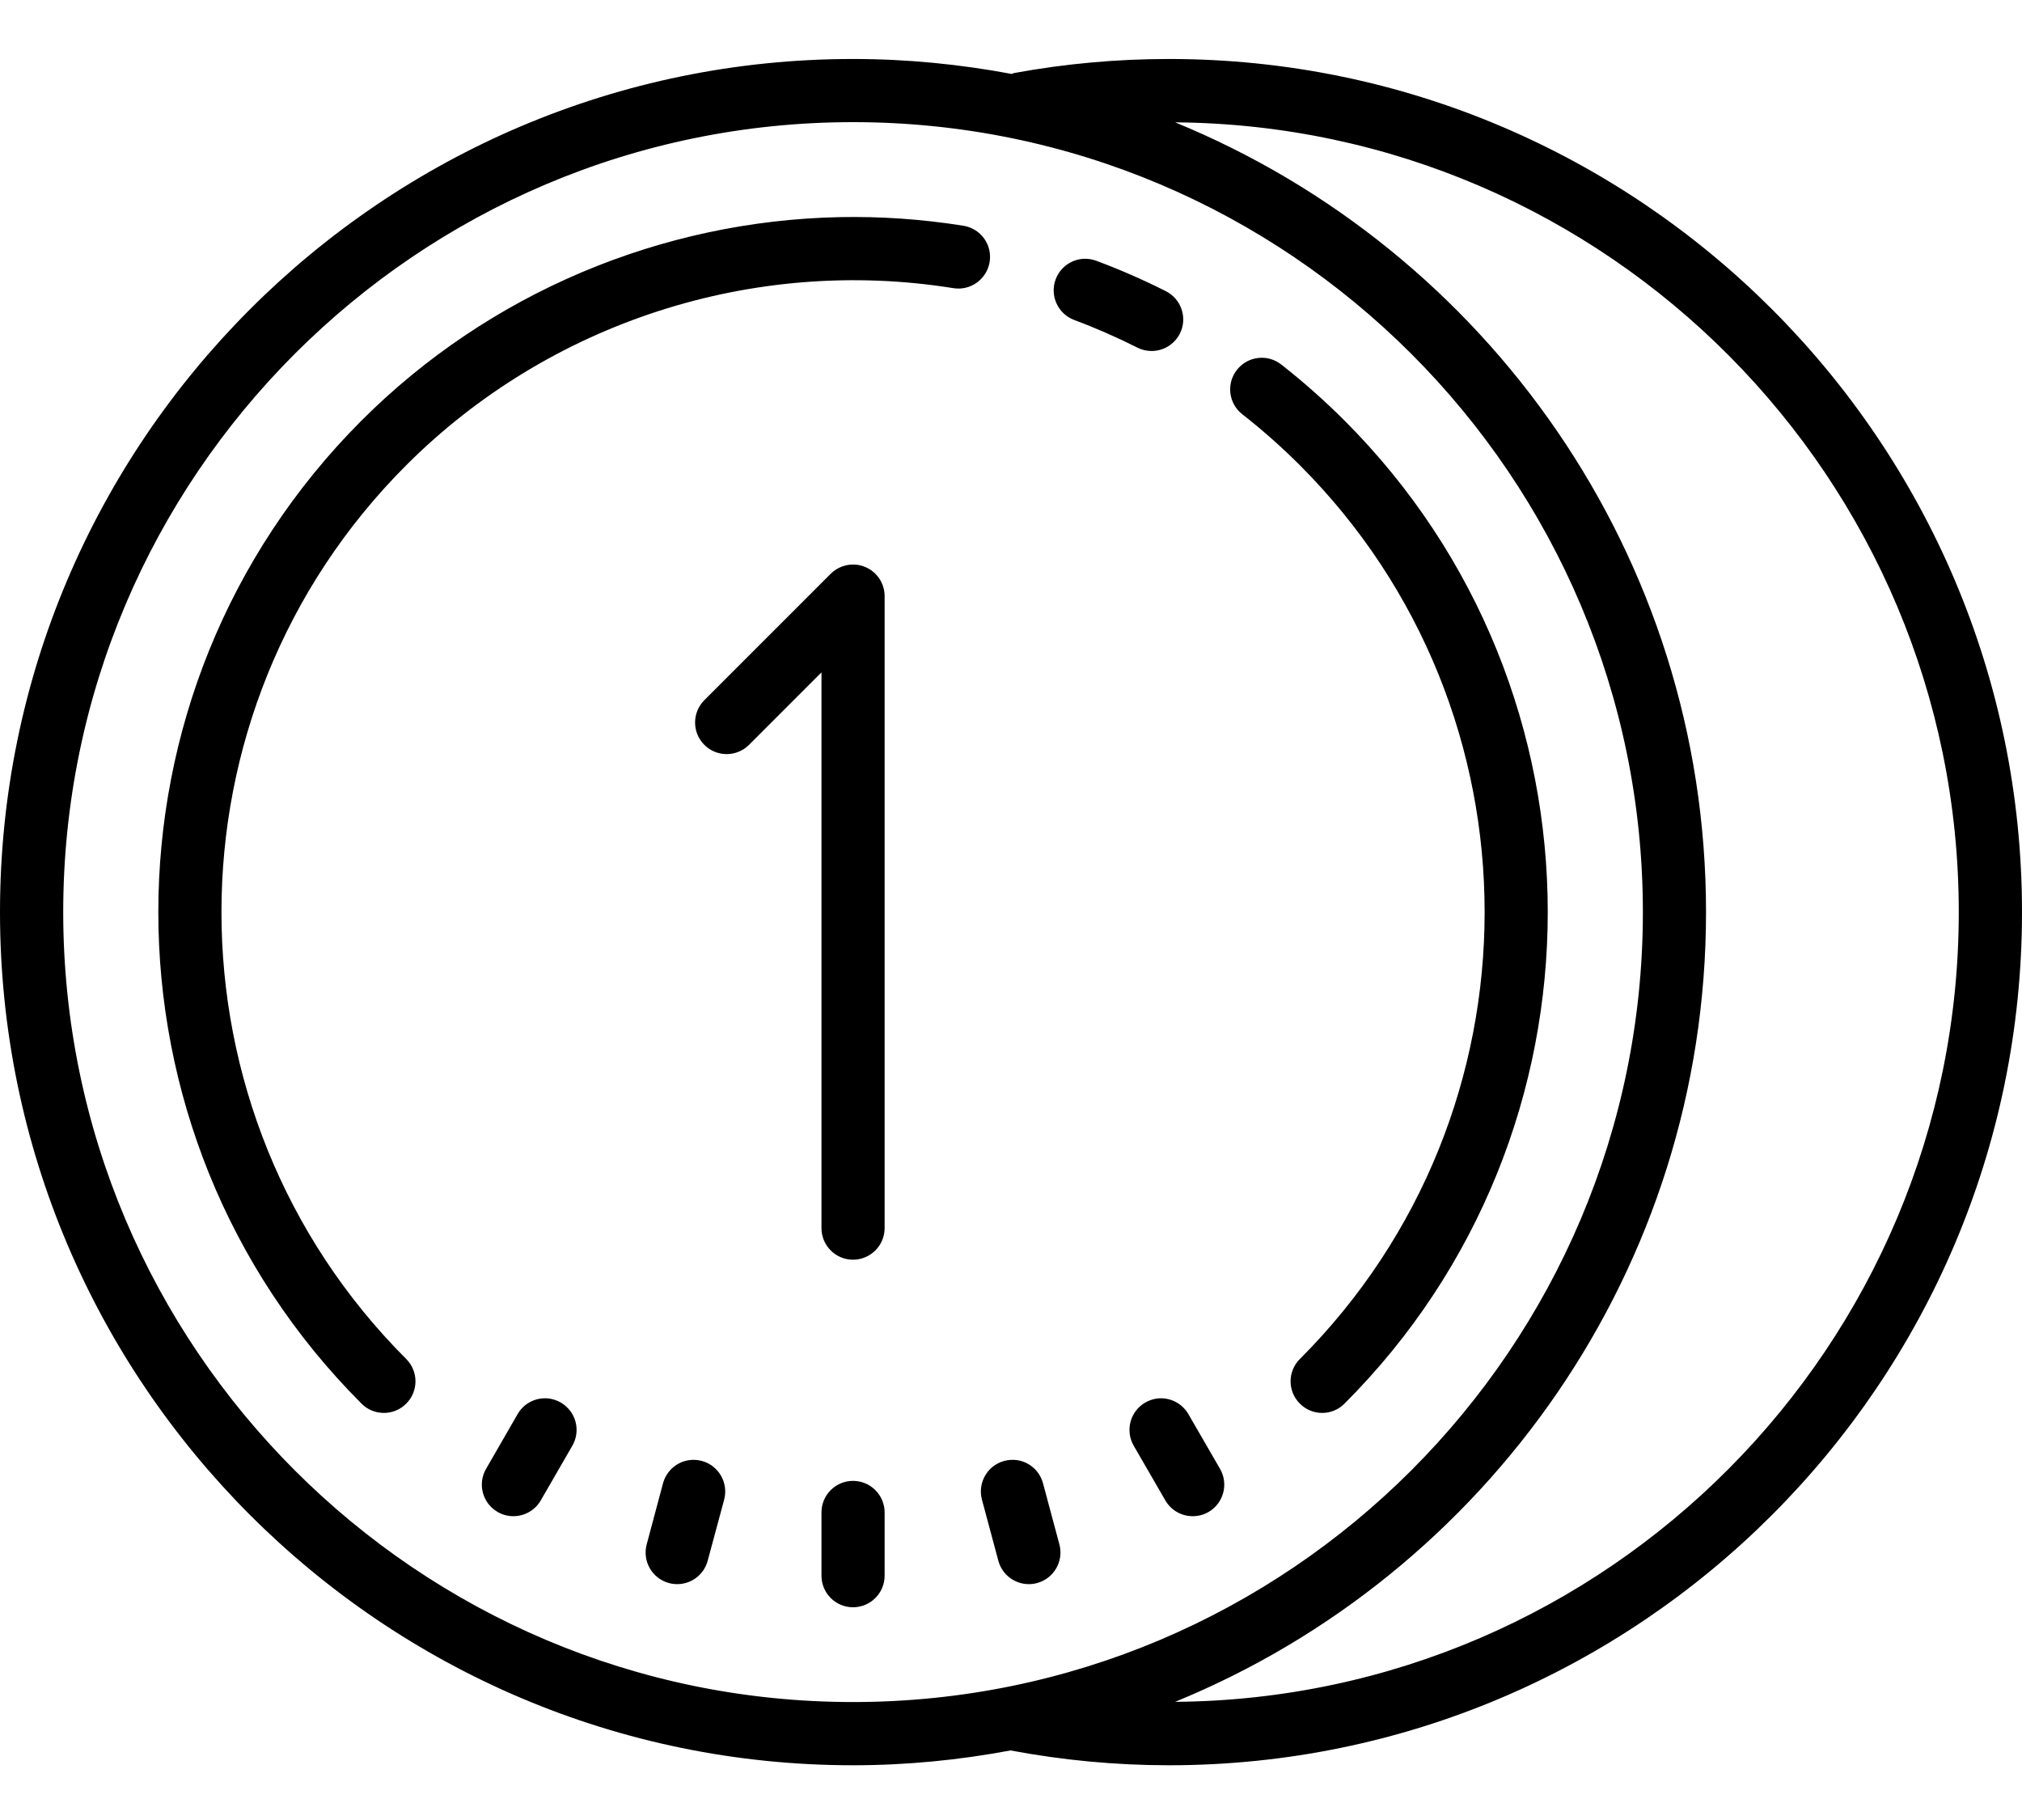
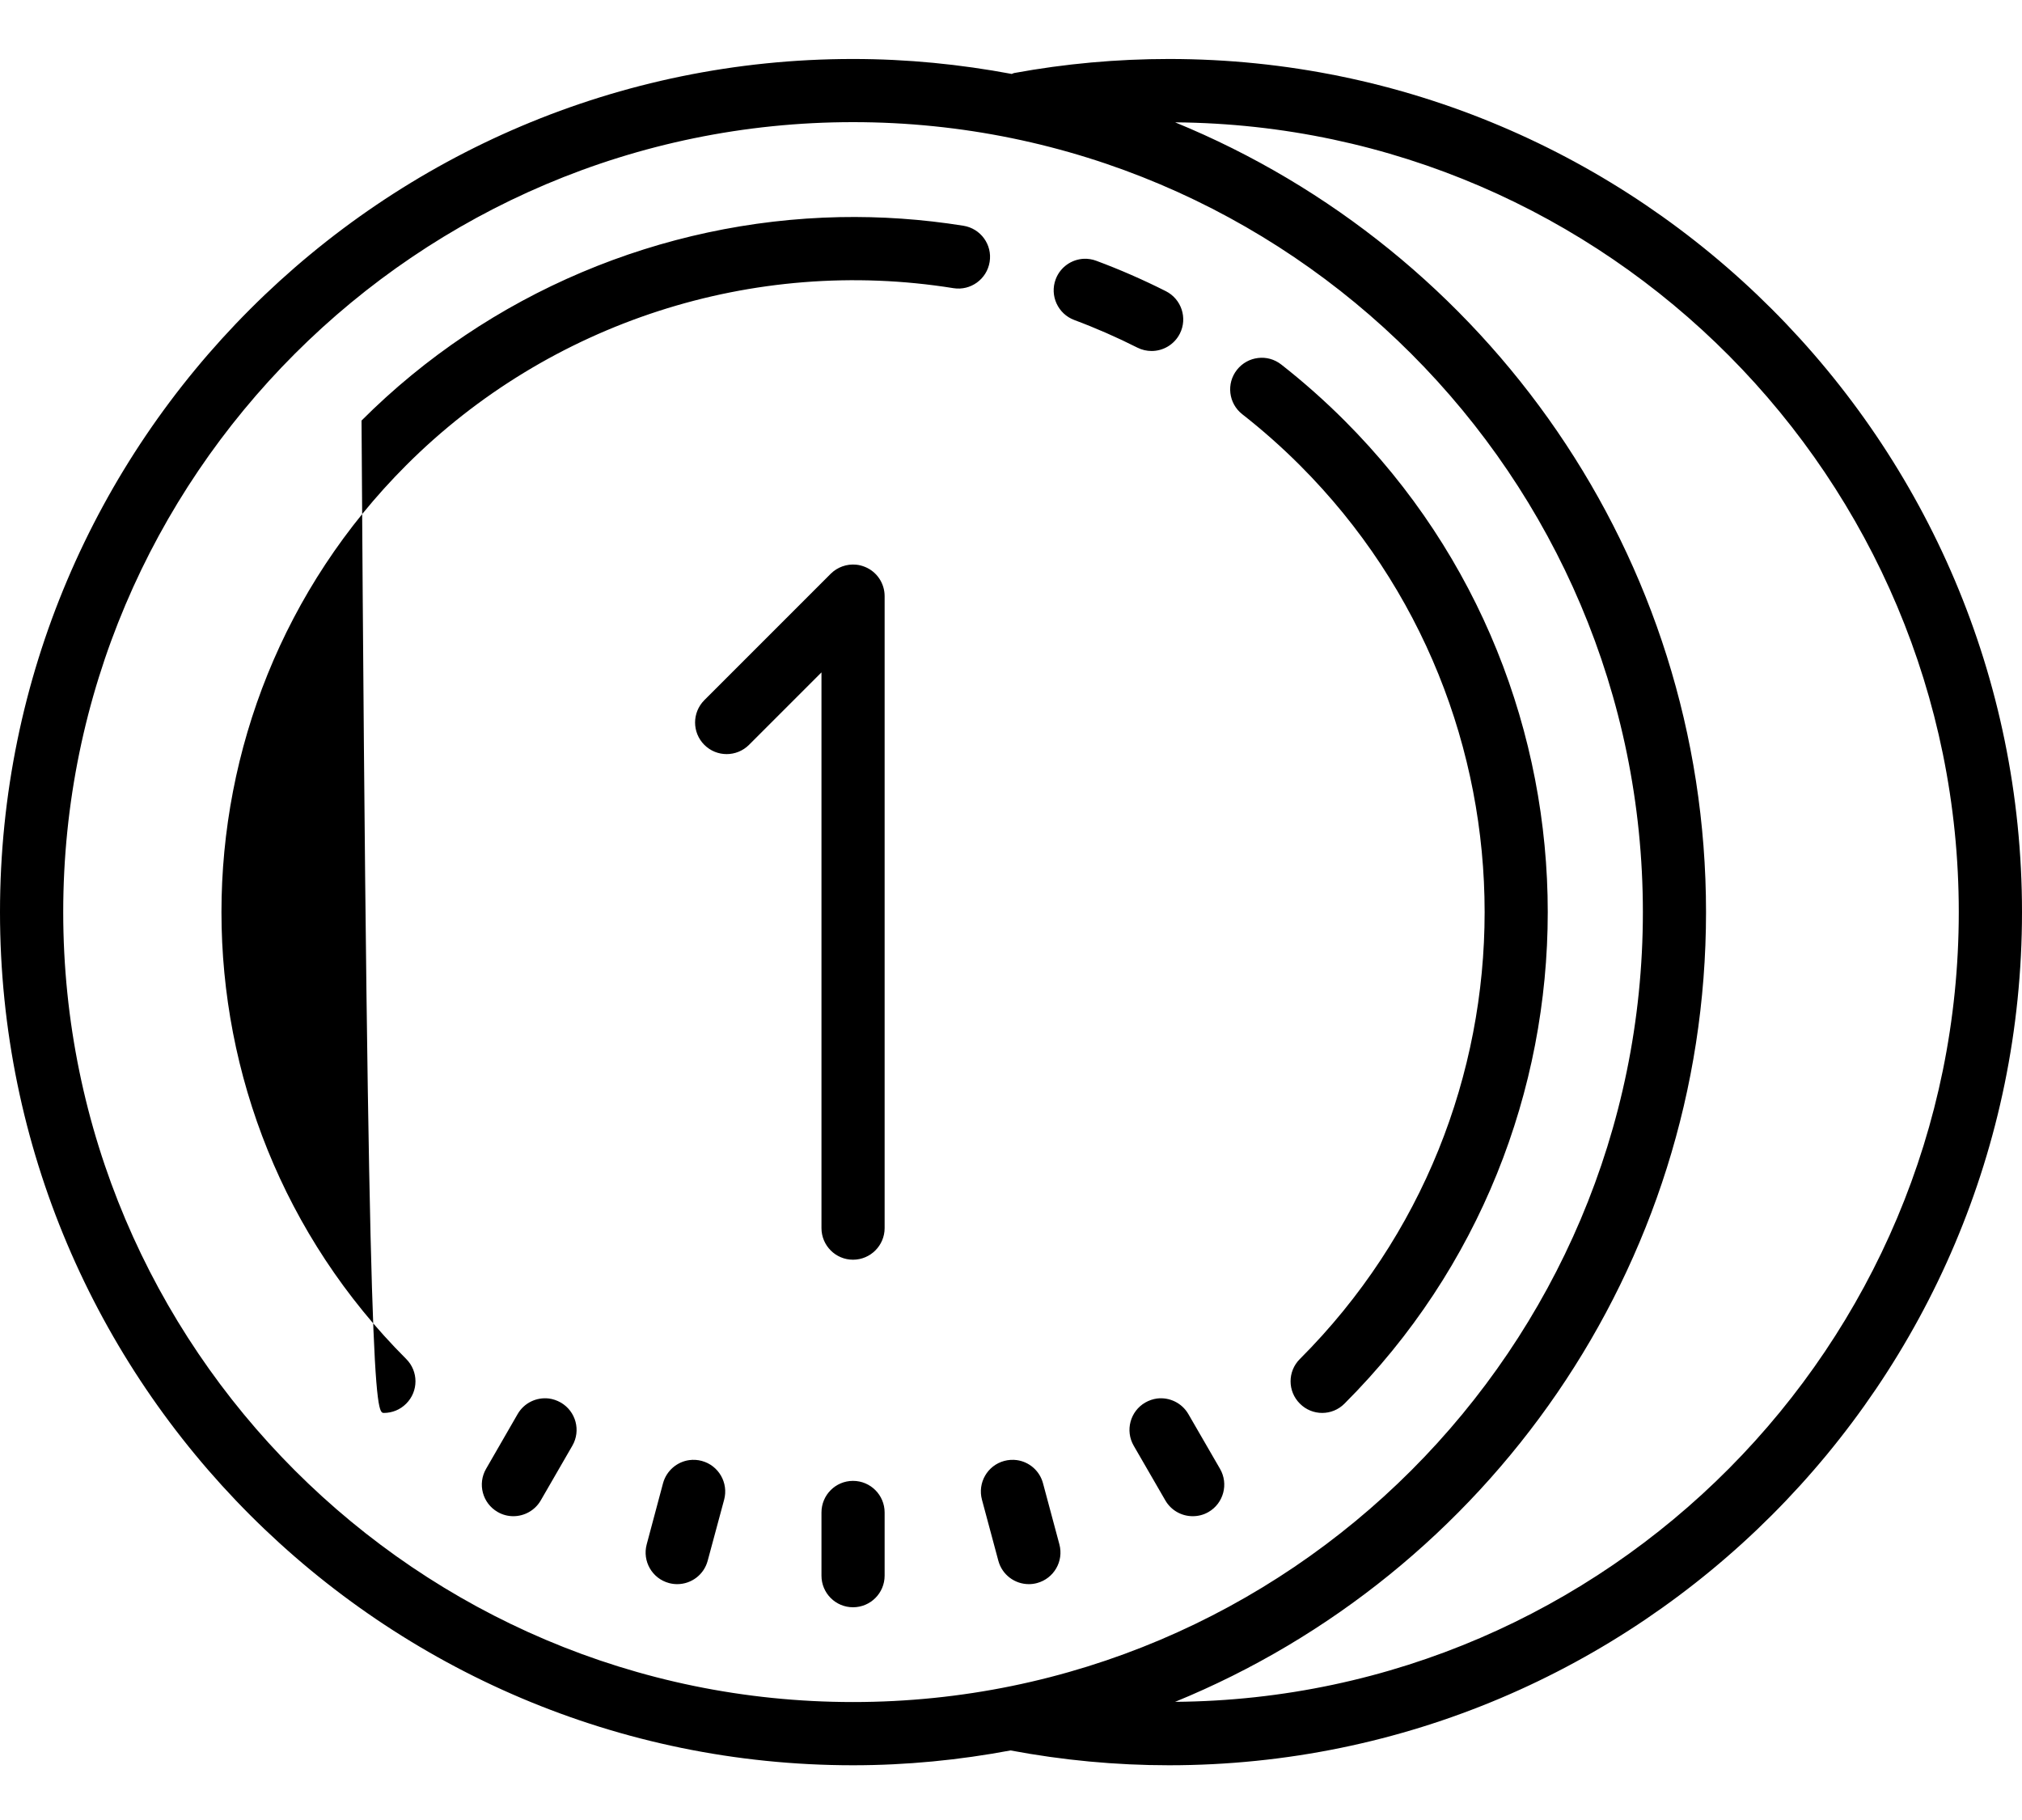
<svg xmlns="http://www.w3.org/2000/svg" width="30" height="27" viewBox="0 0 30 27" fill="none">
-   <path d="M12.656 0.875C5.678 0.875 0 6.553 0 13.531C0 20.51 5.678 26.188 12.656 26.188C13.454 26.188 14.235 26.11 14.993 25.968C15.764 26.113 16.553 26.188 17.344 26.188C24.323 26.188 30 20.51 30 13.531C30 6.553 24.323 0.875 17.344 0.875C16.573 0.875 15.8 0.945 15.049 1.083C15.034 1.085 15.025 1.094 15.011 1.097C14.247 0.954 13.461 0.875 12.656 0.875ZM12.656 1.812C19.118 1.812 24.375 7.07 24.375 13.531C24.375 19.993 19.118 25.25 12.656 25.25C6.195 25.25 0.938 19.993 0.938 13.531C0.938 7.07 6.195 1.812 12.656 1.812ZM17.435 1.815C23.855 1.865 29.062 7.1 29.062 13.531C29.062 19.962 23.855 25.198 17.435 25.247C22.051 23.358 25.312 18.819 25.312 13.531C25.312 8.243 22.051 3.705 17.435 1.815ZM12.459 3.221C9.816 3.275 7.259 4.344 5.364 6.239C1.344 10.26 1.344 16.803 5.364 20.823C5.455 20.915 5.575 20.961 5.696 20.961C5.816 20.961 5.936 20.915 6.027 20.823C6.21 20.64 6.21 20.344 6.027 20.161C2.372 16.505 2.372 10.557 6.027 6.902C8.146 4.782 11.18 3.799 14.146 4.275C14.4 4.316 14.642 4.142 14.683 3.886C14.725 3.63 14.55 3.39 14.294 3.349C13.682 3.251 13.068 3.209 12.459 3.221ZM16.082 3.839C15.899 3.847 15.731 3.962 15.663 4.143C15.572 4.386 15.696 4.656 15.938 4.747C16.257 4.866 16.572 5.004 16.875 5.157C16.942 5.191 17.015 5.207 17.086 5.207C17.257 5.207 17.422 5.113 17.505 4.95C17.622 4.719 17.529 4.437 17.298 4.32C16.963 4.151 16.616 3.999 16.266 3.869C16.205 3.846 16.143 3.837 16.082 3.839ZM18.665 5.311C18.546 5.325 18.432 5.385 18.352 5.487C18.192 5.69 18.227 5.985 18.431 6.145C18.729 6.378 19.017 6.633 19.286 6.902C22.941 10.557 22.941 16.505 19.286 20.161C19.102 20.344 19.102 20.64 19.286 20.823C19.377 20.915 19.497 20.961 19.617 20.961C19.737 20.961 19.857 20.915 19.948 20.823C23.969 16.803 23.969 10.26 19.948 6.239C19.653 5.944 19.337 5.664 19.01 5.408C18.908 5.328 18.784 5.296 18.665 5.311ZM12.701 8.377C12.564 8.364 12.426 8.412 12.325 8.512L10.45 10.387C10.267 10.571 10.267 10.867 10.45 11.05C10.633 11.233 10.929 11.233 11.113 11.05L12.188 9.975V18.219C12.188 18.477 12.397 18.688 12.656 18.688C12.915 18.688 13.125 18.477 13.125 18.219V8.844C13.125 8.654 13.011 8.483 12.836 8.411C12.792 8.393 12.747 8.381 12.701 8.377ZM8.144 20.747C7.962 20.725 7.777 20.81 7.68 20.978L7.212 21.79C7.082 22.014 7.159 22.301 7.383 22.43C7.456 22.473 7.537 22.493 7.616 22.493C7.778 22.493 7.936 22.409 8.023 22.259L8.492 21.447C8.621 21.223 8.545 20.937 8.32 20.807C8.264 20.775 8.204 20.755 8.144 20.747ZM17.168 20.747C17.108 20.755 17.048 20.775 16.992 20.807C16.768 20.936 16.691 21.224 16.821 21.448L17.29 22.259C17.377 22.409 17.534 22.493 17.696 22.493C17.776 22.493 17.856 22.474 17.93 22.431C18.154 22.302 18.231 22.014 18.101 21.79L17.632 20.979C17.535 20.811 17.349 20.725 17.168 20.747ZM10.226 21.661C10.046 21.686 9.888 21.817 9.837 22.005L9.595 22.911C9.528 23.161 9.676 23.418 9.926 23.485C9.967 23.496 10.008 23.501 10.048 23.501C10.255 23.501 10.444 23.363 10.5 23.153L10.744 22.248C10.811 21.998 10.662 21.74 10.412 21.673C10.35 21.656 10.287 21.653 10.226 21.661ZM15.087 21.661C15.027 21.653 14.963 21.656 14.9 21.673C14.65 21.74 14.502 21.998 14.569 22.248L14.812 23.153C14.868 23.363 15.057 23.501 15.265 23.501C15.305 23.501 15.346 23.496 15.386 23.485C15.636 23.418 15.785 23.161 15.718 22.911L15.475 22.005C15.425 21.817 15.268 21.686 15.087 21.661ZM12.656 21.969C12.397 21.969 12.188 22.179 12.188 22.438V23.375C12.188 23.634 12.397 23.844 12.656 23.844C12.915 23.844 13.125 23.634 13.125 23.375V22.438C13.125 22.179 12.915 21.969 12.656 21.969Z" fill="black" />
+   <path d="M12.656 0.875C5.678 0.875 0 6.553 0 13.531C0 20.51 5.678 26.188 12.656 26.188C13.454 26.188 14.235 26.11 14.993 25.968C15.764 26.113 16.553 26.188 17.344 26.188C24.323 26.188 30 20.51 30 13.531C30 6.553 24.323 0.875 17.344 0.875C16.573 0.875 15.8 0.945 15.049 1.083C15.034 1.085 15.025 1.094 15.011 1.097C14.247 0.954 13.461 0.875 12.656 0.875ZM12.656 1.812C19.118 1.812 24.375 7.07 24.375 13.531C24.375 19.993 19.118 25.25 12.656 25.25C6.195 25.25 0.938 19.993 0.938 13.531C0.938 7.07 6.195 1.812 12.656 1.812ZM17.435 1.815C23.855 1.865 29.062 7.1 29.062 13.531C29.062 19.962 23.855 25.198 17.435 25.247C22.051 23.358 25.312 18.819 25.312 13.531C25.312 8.243 22.051 3.705 17.435 1.815ZM12.459 3.221C9.816 3.275 7.259 4.344 5.364 6.239C5.455 20.915 5.575 20.961 5.696 20.961C5.816 20.961 5.936 20.915 6.027 20.823C6.21 20.64 6.21 20.344 6.027 20.161C2.372 16.505 2.372 10.557 6.027 6.902C8.146 4.782 11.18 3.799 14.146 4.275C14.4 4.316 14.642 4.142 14.683 3.886C14.725 3.63 14.55 3.39 14.294 3.349C13.682 3.251 13.068 3.209 12.459 3.221ZM16.082 3.839C15.899 3.847 15.731 3.962 15.663 4.143C15.572 4.386 15.696 4.656 15.938 4.747C16.257 4.866 16.572 5.004 16.875 5.157C16.942 5.191 17.015 5.207 17.086 5.207C17.257 5.207 17.422 5.113 17.505 4.95C17.622 4.719 17.529 4.437 17.298 4.32C16.963 4.151 16.616 3.999 16.266 3.869C16.205 3.846 16.143 3.837 16.082 3.839ZM18.665 5.311C18.546 5.325 18.432 5.385 18.352 5.487C18.192 5.69 18.227 5.985 18.431 6.145C18.729 6.378 19.017 6.633 19.286 6.902C22.941 10.557 22.941 16.505 19.286 20.161C19.102 20.344 19.102 20.64 19.286 20.823C19.377 20.915 19.497 20.961 19.617 20.961C19.737 20.961 19.857 20.915 19.948 20.823C23.969 16.803 23.969 10.26 19.948 6.239C19.653 5.944 19.337 5.664 19.01 5.408C18.908 5.328 18.784 5.296 18.665 5.311ZM12.701 8.377C12.564 8.364 12.426 8.412 12.325 8.512L10.45 10.387C10.267 10.571 10.267 10.867 10.45 11.05C10.633 11.233 10.929 11.233 11.113 11.05L12.188 9.975V18.219C12.188 18.477 12.397 18.688 12.656 18.688C12.915 18.688 13.125 18.477 13.125 18.219V8.844C13.125 8.654 13.011 8.483 12.836 8.411C12.792 8.393 12.747 8.381 12.701 8.377ZM8.144 20.747C7.962 20.725 7.777 20.81 7.68 20.978L7.212 21.79C7.082 22.014 7.159 22.301 7.383 22.43C7.456 22.473 7.537 22.493 7.616 22.493C7.778 22.493 7.936 22.409 8.023 22.259L8.492 21.447C8.621 21.223 8.545 20.937 8.32 20.807C8.264 20.775 8.204 20.755 8.144 20.747ZM17.168 20.747C17.108 20.755 17.048 20.775 16.992 20.807C16.768 20.936 16.691 21.224 16.821 21.448L17.29 22.259C17.377 22.409 17.534 22.493 17.696 22.493C17.776 22.493 17.856 22.474 17.93 22.431C18.154 22.302 18.231 22.014 18.101 21.79L17.632 20.979C17.535 20.811 17.349 20.725 17.168 20.747ZM10.226 21.661C10.046 21.686 9.888 21.817 9.837 22.005L9.595 22.911C9.528 23.161 9.676 23.418 9.926 23.485C9.967 23.496 10.008 23.501 10.048 23.501C10.255 23.501 10.444 23.363 10.5 23.153L10.744 22.248C10.811 21.998 10.662 21.74 10.412 21.673C10.35 21.656 10.287 21.653 10.226 21.661ZM15.087 21.661C15.027 21.653 14.963 21.656 14.9 21.673C14.65 21.74 14.502 21.998 14.569 22.248L14.812 23.153C14.868 23.363 15.057 23.501 15.265 23.501C15.305 23.501 15.346 23.496 15.386 23.485C15.636 23.418 15.785 23.161 15.718 22.911L15.475 22.005C15.425 21.817 15.268 21.686 15.087 21.661ZM12.656 21.969C12.397 21.969 12.188 22.179 12.188 22.438V23.375C12.188 23.634 12.397 23.844 12.656 23.844C12.915 23.844 13.125 23.634 13.125 23.375V22.438C13.125 22.179 12.915 21.969 12.656 21.969Z" fill="black" />
</svg>